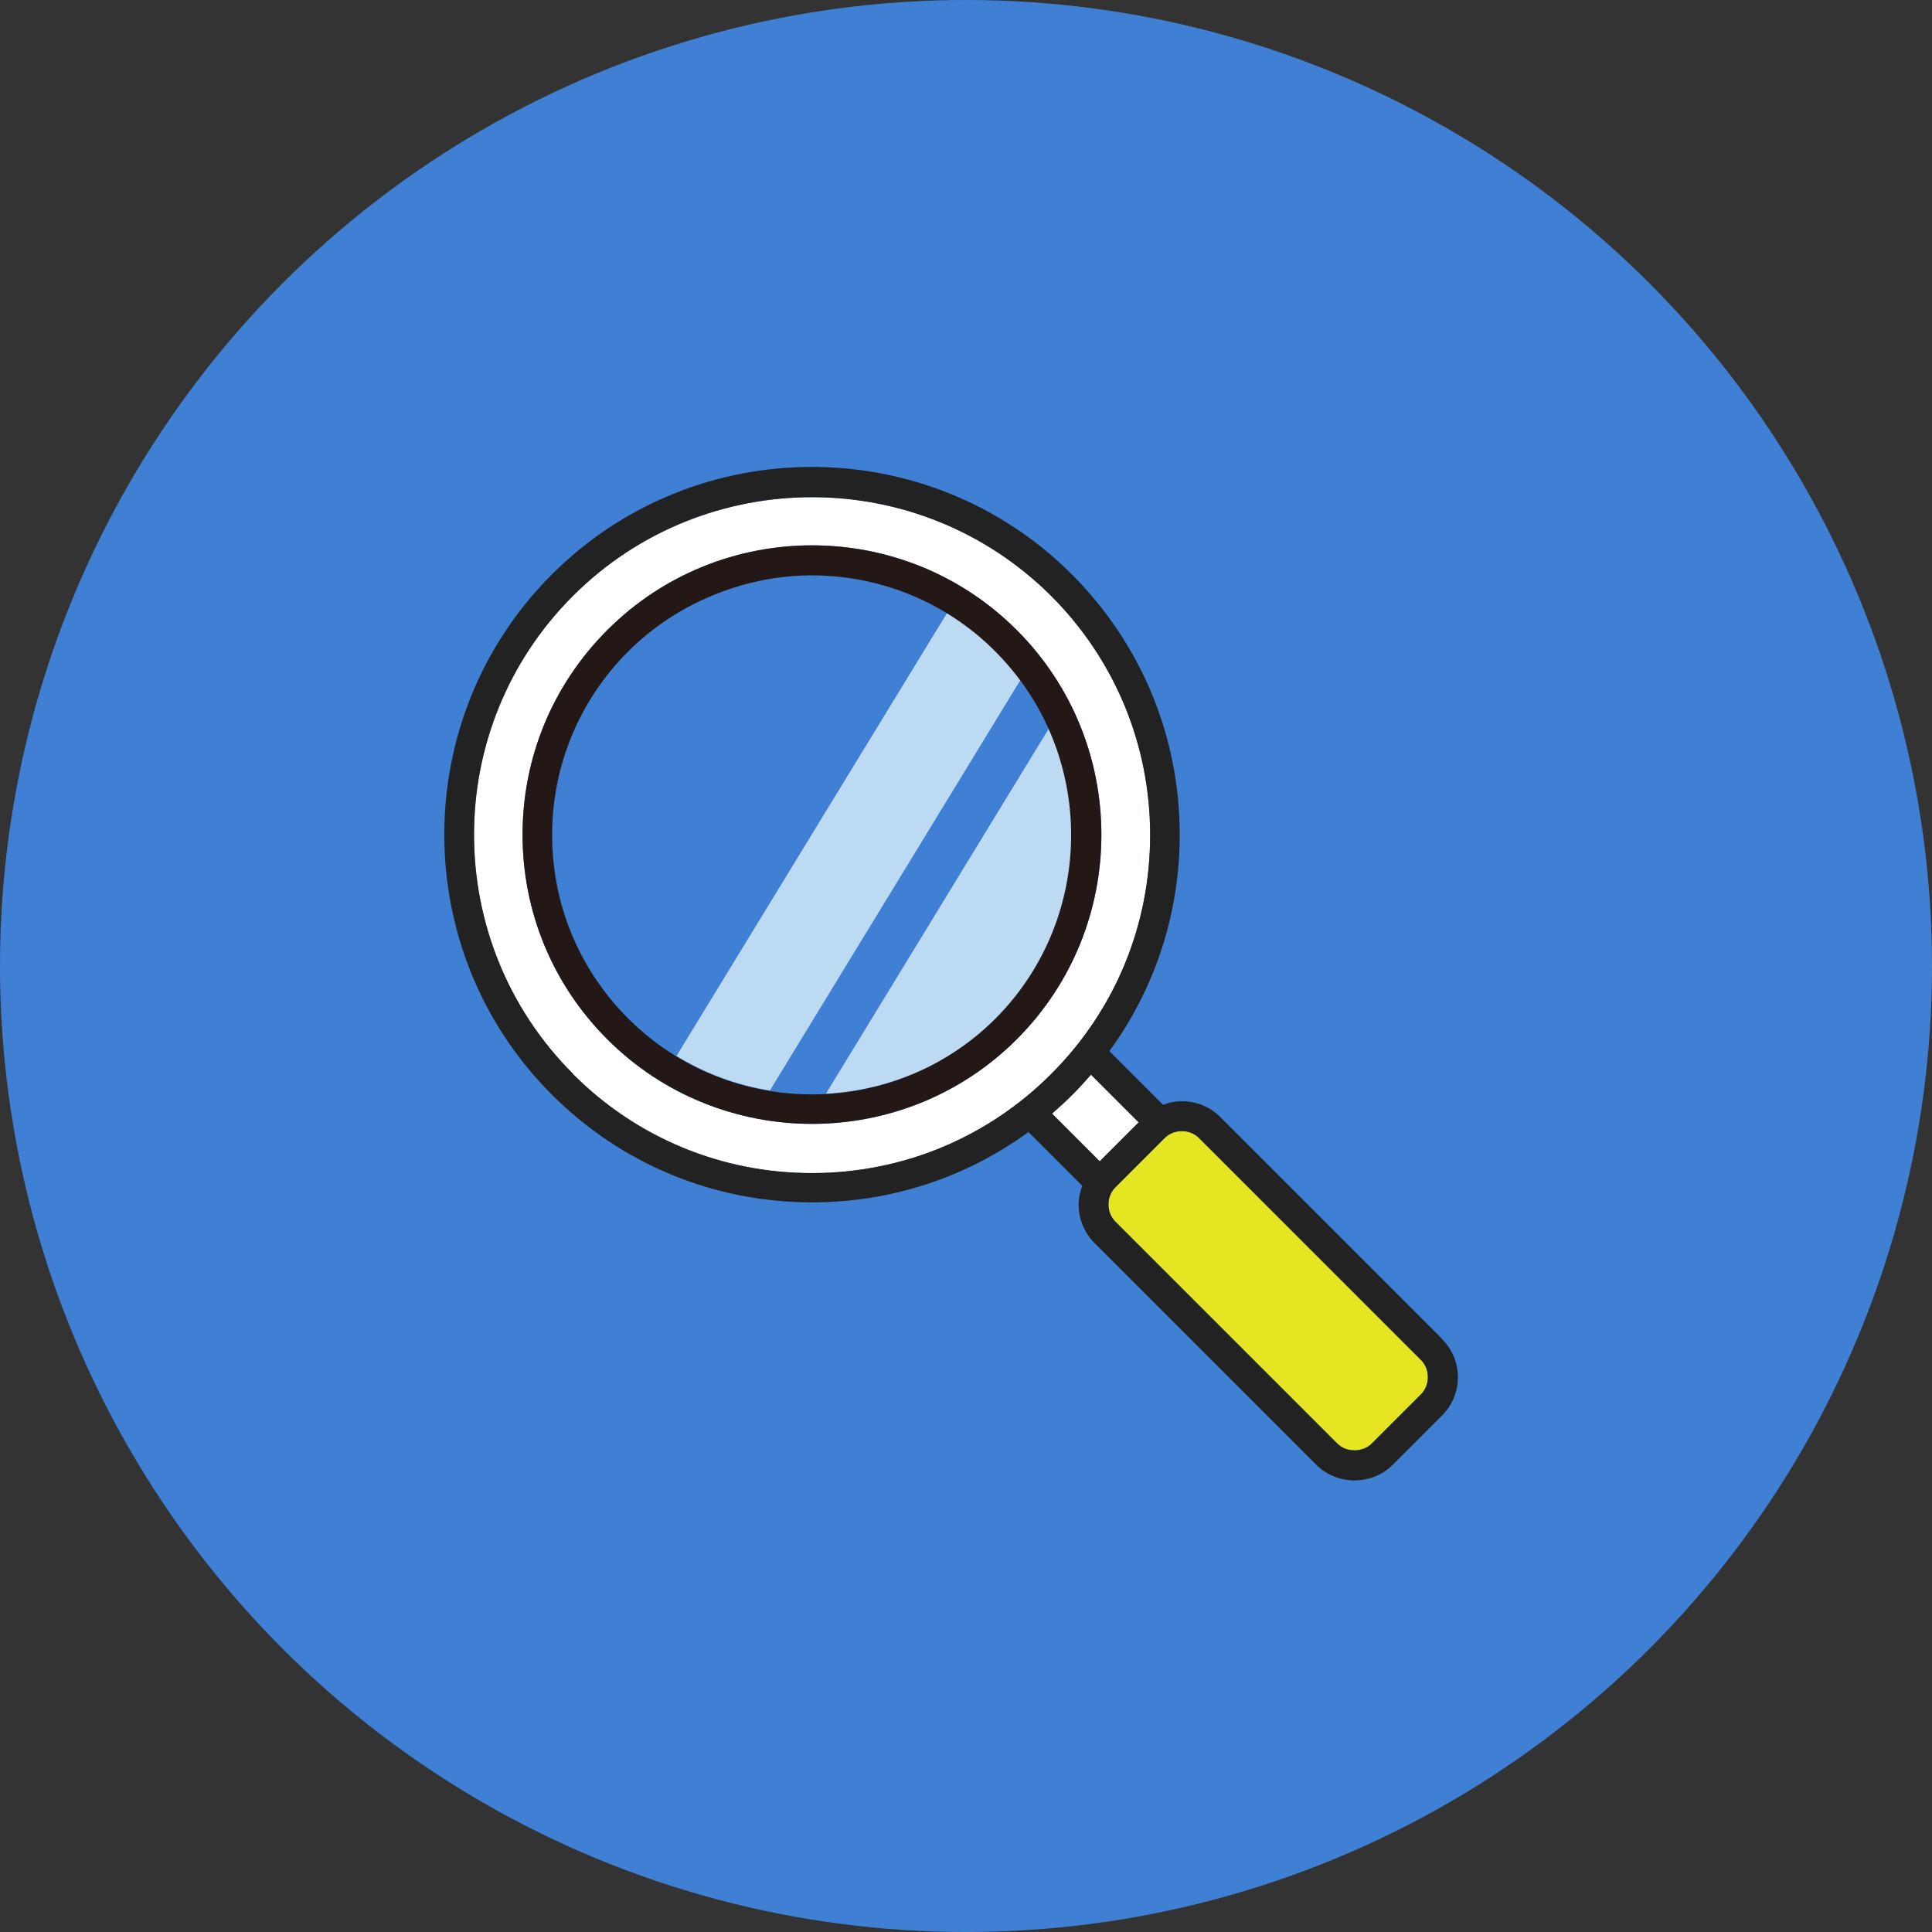
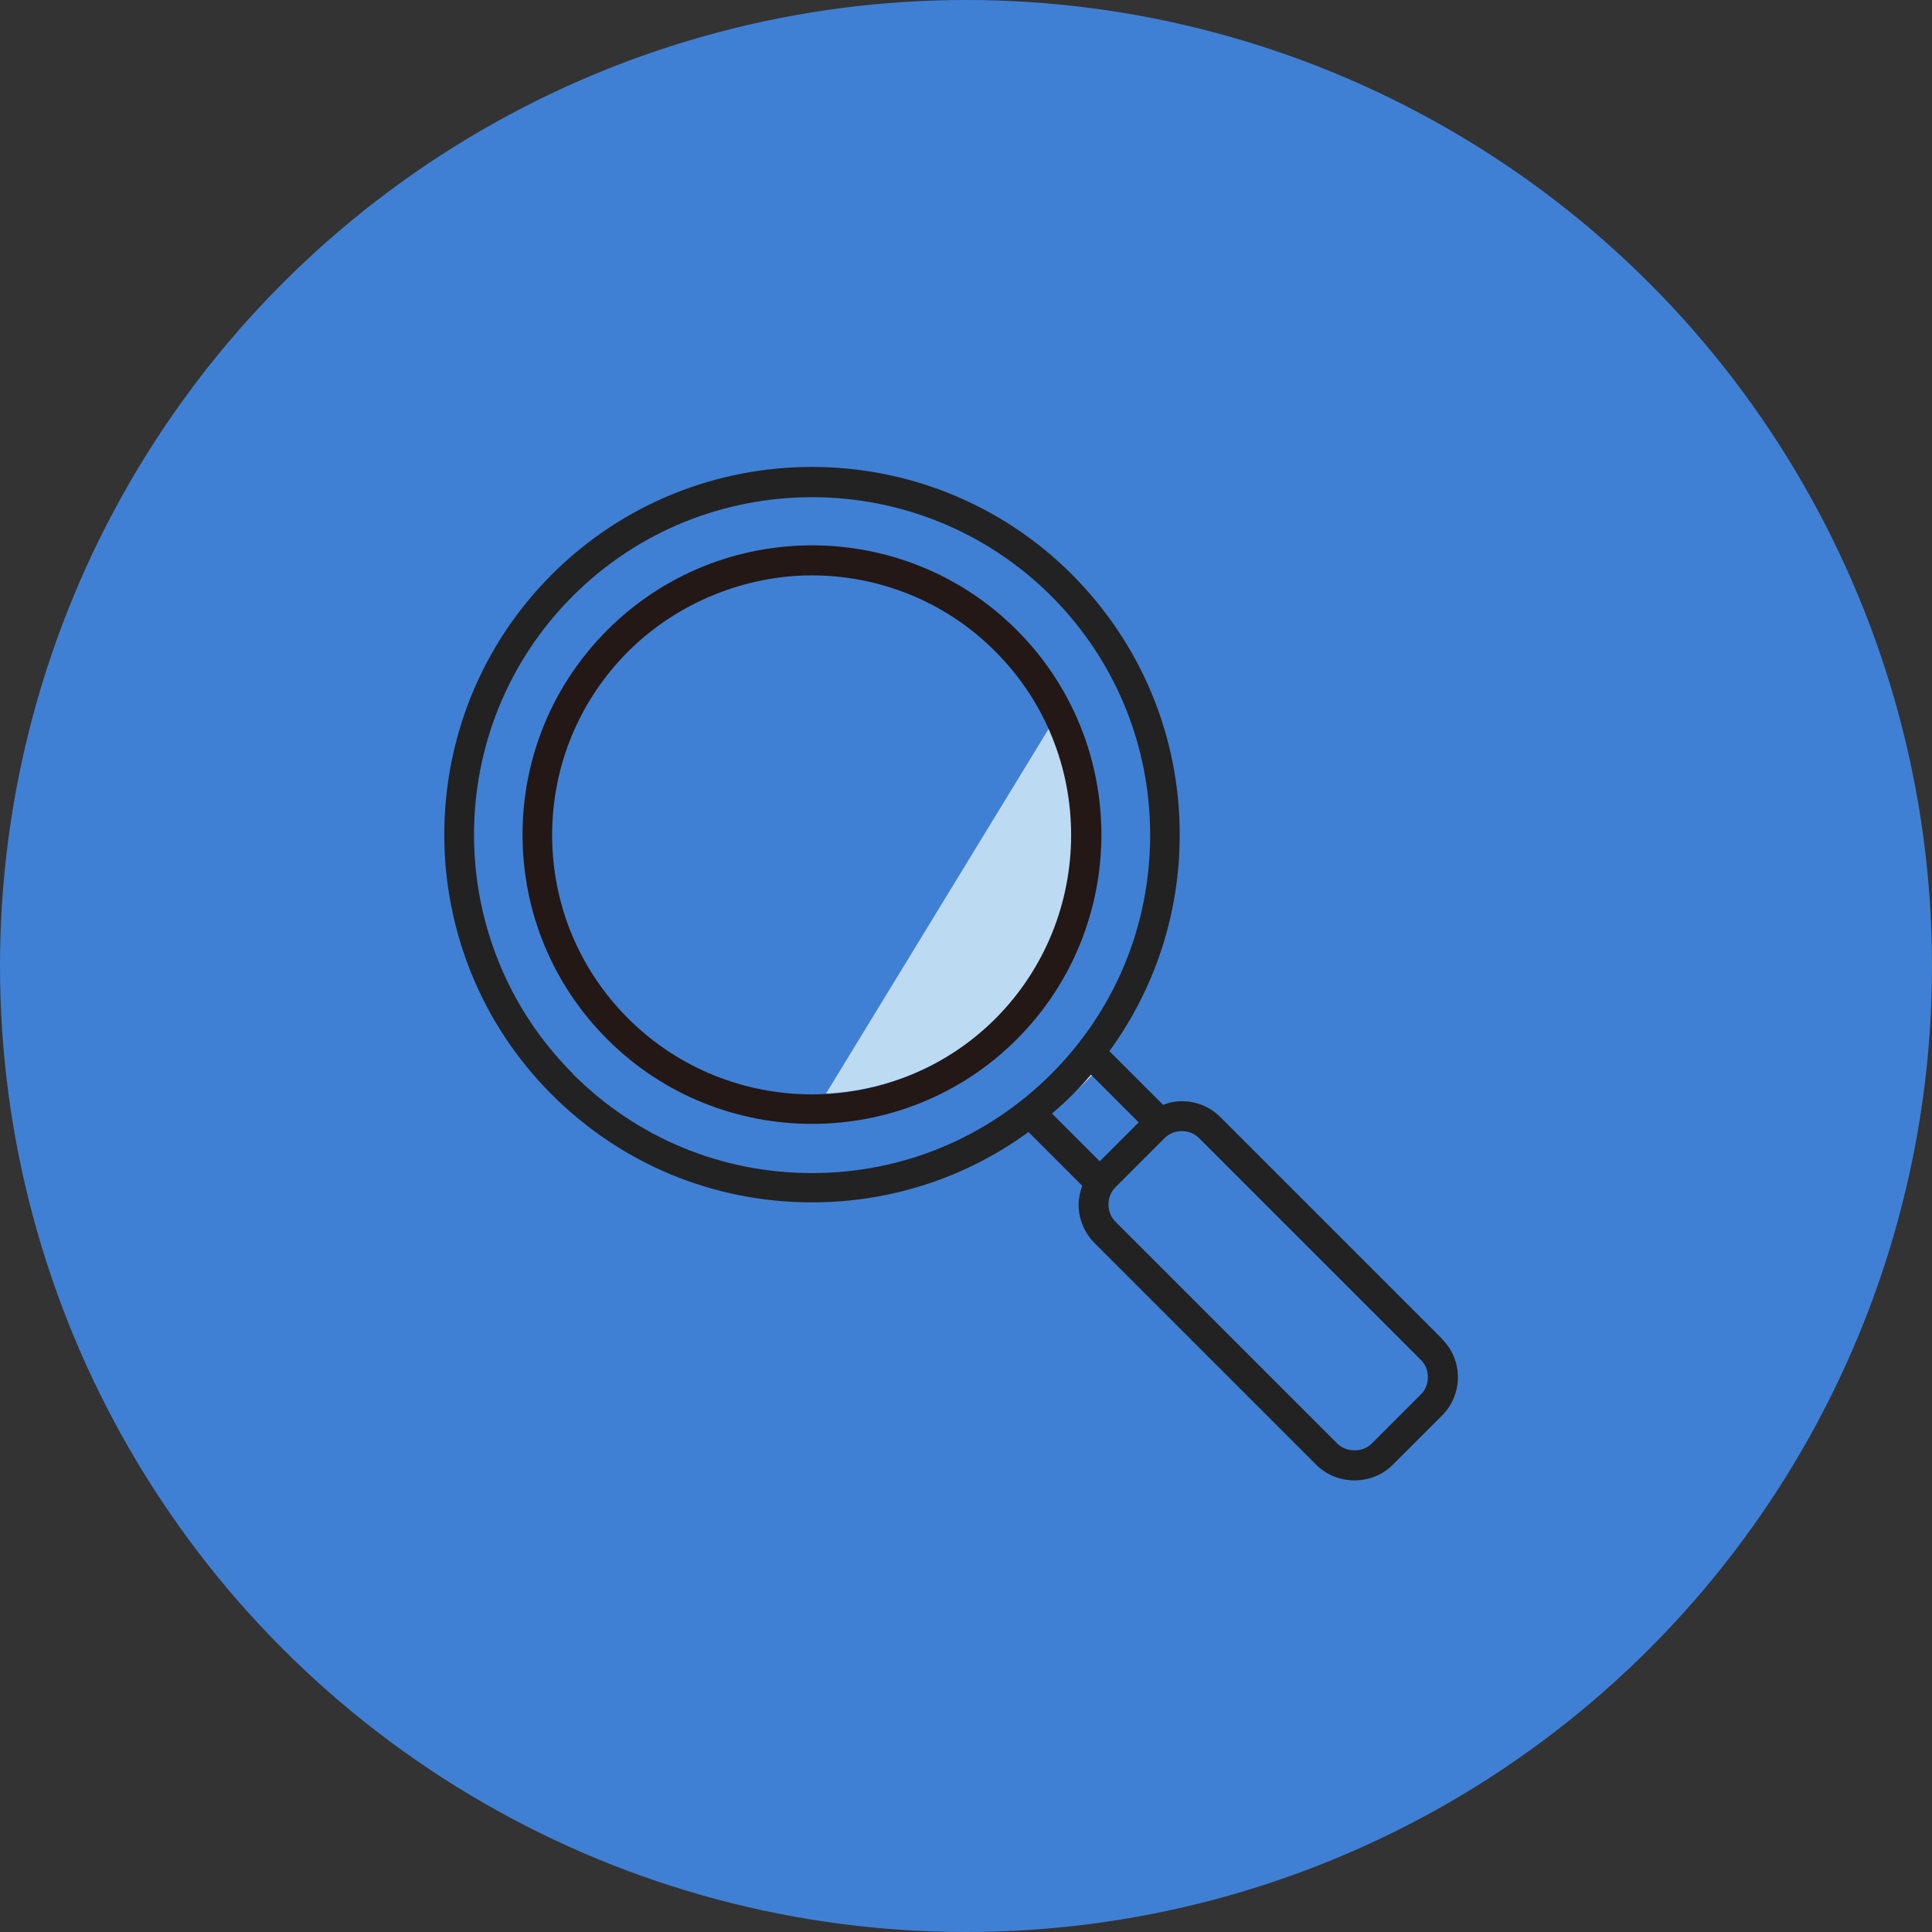
<svg xmlns="http://www.w3.org/2000/svg" id="_レイヤー_2" data-name="レイヤー 2" viewBox="0 0 64 64">
  <rect x="0" y="0" width="64" height="64" fill="#333333" stroke="none" />
  <defs>
    <style>
      .cls-1 {
        fill: #4080d4;
      }

      .cls-1, .cls-2, .cls-3, .cls-4, .cls-5, .cls-6 {
        stroke-width: 0px;
      }

      .cls-2 {
        fill: #222;
      }

      .cls-3 {
        fill: #231815;
      }

      .cls-4 {
        fill: #fff;
      }

      .cls-5 {
        fill: #e5e521;
      }

      .cls-6 {
        fill: #bddaf3;
      }
    </style>
  </defs>
  <g id="_レイヤー_2-2" data-name="レイヤー 2">
    <circle class="cls-1" cx="32" cy="32" r="32" />
    <g>
      <g>
-         <path class="cls-6" d="M25.5,36.13l8.3-13.6c-.25-.34-.52-.66-.82-.97-.49-.49-1.04-.91-1.61-1.25l-8.96,14.67c.96.59,2.01.97,3.08,1.14Z" />
        <path class="cls-6" d="M34.74,24.14l-7.38,12.09c2.05-.11,4.06-.93,5.63-2.49,2.59-2.59,3.17-6.44,1.76-9.6Z" />
      </g>
-       <path class="cls-4" d="M33.68,20.87c-3.74-3.74-9.82-3.74-13.56,0-1.81,1.81-2.81,4.22-2.81,6.78s1,4.97,2.81,6.78c1.87,1.87,4.33,2.8,6.78,2.8s4.91-.93,6.78-2.8c3.74-3.74,3.74-9.82,0-13.56ZM18.98,35.57c-4.37-4.37-4.37-11.47,0-15.83,2.18-2.18,5.05-3.27,7.92-3.27s5.73,1.09,7.92,3.27c2.11,2.11,3.28,4.93,3.28,7.92s-1.16,5.8-3.28,7.92c-2.11,2.11-4.93,3.28-7.92,3.28s-5.8-1.16-7.92-3.28Z" />
-       <path class="cls-4" d="M35.52,36.27c.22-.22.42-.44.62-.67l1.58,1.58-1.29,1.29-1.58-1.58c.23-.2.45-.4.67-.62Z" />
-       <path class="cls-5" d="M47.07,46.19l-1.63,1.63c-.3.3-.84.3-1.14,0l-7.35-7.35c-.15-.15-.23-.35-.23-.57s.08-.42.23-.57l1.63-1.63c.15-.15.35-.23.57-.23s.42.08.57.23l7.35,7.35c.15.15.23.35.23.57s-.08.42-.23.57Z" />
+       <path class="cls-4" d="M35.52,36.27c.22-.22.42-.44.62-.67c.23-.2.45-.4.67-.62Z" />
      <g>
        <path class="cls-3" d="M33.68,20.87c-3.74-3.74-9.82-3.74-13.56,0-1.81,1.81-2.81,4.22-2.81,6.78s1,4.97,2.81,6.78c1.87,1.87,4.33,2.8,6.78,2.8s4.91-.93,6.78-2.8c3.74-3.74,3.74-9.82,0-13.56ZM32.98,33.74c-3.35,3.35-8.81,3.35-12.17,0-1.63-1.63-2.52-3.79-2.52-6.08s.9-4.46,2.52-6.08,3.88-2.52,6.08-2.52,4.41.84,6.08,2.52c3.35,3.35,3.35,8.81,0,12.17Z" />
        <path class="cls-2" d="M47.77,44.35l-7.35-7.35c-.34-.34-.79-.52-1.27-.52-.22,0-.42.04-.62.12l-1.78-1.78c1.51-2.07,2.33-4.56,2.33-7.17,0-3.25-1.27-6.31-3.57-8.62-4.75-4.75-12.48-4.75-17.23,0-4.75,4.75-4.75,12.48,0,17.23,2.3,2.3,5.36,3.57,8.62,3.57,2.61,0,5.1-.82,7.17-2.33l1.78,1.78c-.07.2-.12.41-.12.62,0,.48.19.93.52,1.27l7.35,7.35c.35.35.81.52,1.27.52s.92-.17,1.27-.52l1.63-1.63c.7-.7.7-1.84,0-2.53ZM18.98,35.57c-4.37-4.37-4.37-11.47,0-15.83,2.18-2.18,5.05-3.27,7.92-3.27s5.73,1.09,7.92,3.27c2.11,2.11,3.28,4.93,3.28,7.92s-1.16,5.8-3.28,7.92c-2.11,2.11-4.93,3.28-7.92,3.28s-5.8-1.16-7.92-3.28ZM35.52,36.27c.22-.22.42-.44.62-.67l1.58,1.58-1.29,1.29-1.58-1.58c.23-.2.45-.4.67-.62ZM47.07,46.19l-1.63,1.63c-.3.3-.84.3-1.14,0l-7.35-7.35c-.15-.15-.23-.35-.23-.57s.08-.42.23-.57l1.63-1.63c.15-.15.35-.23.57-.23s.42.08.57.23l7.35,7.35c.15.15.23.35.23.57s-.08.42-.23.57Z" />
      </g>
    </g>
  </g>
</svg>